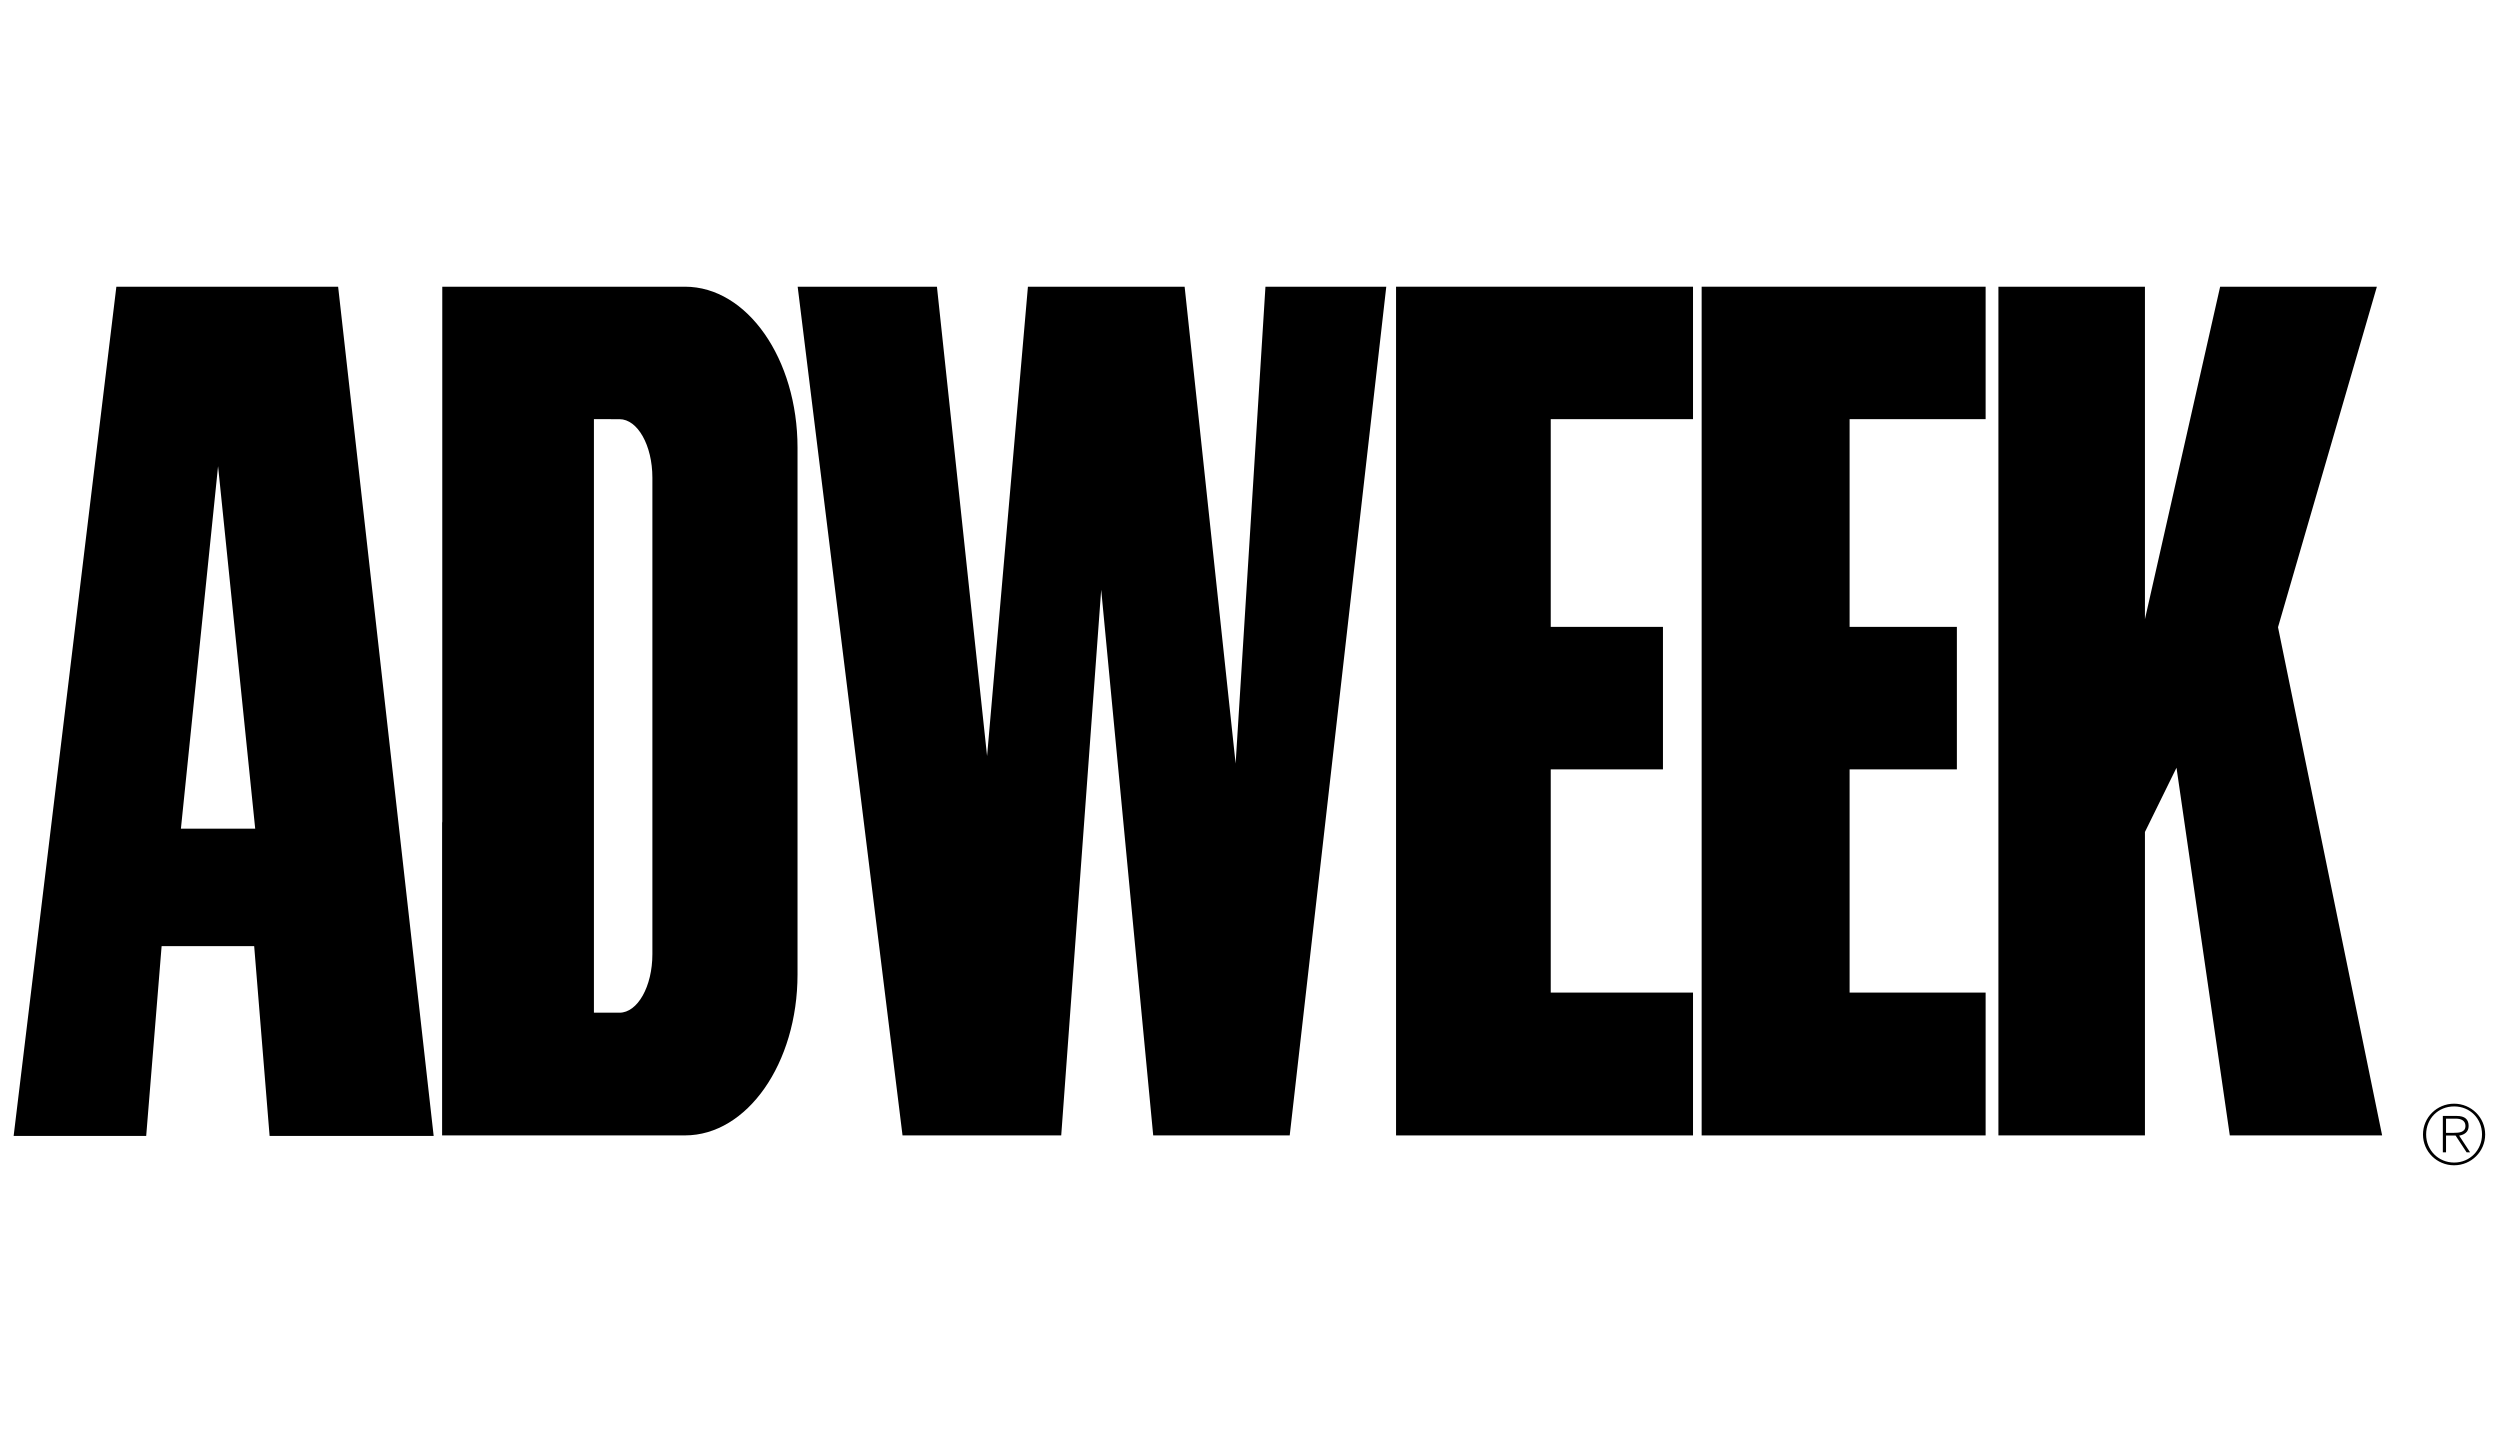
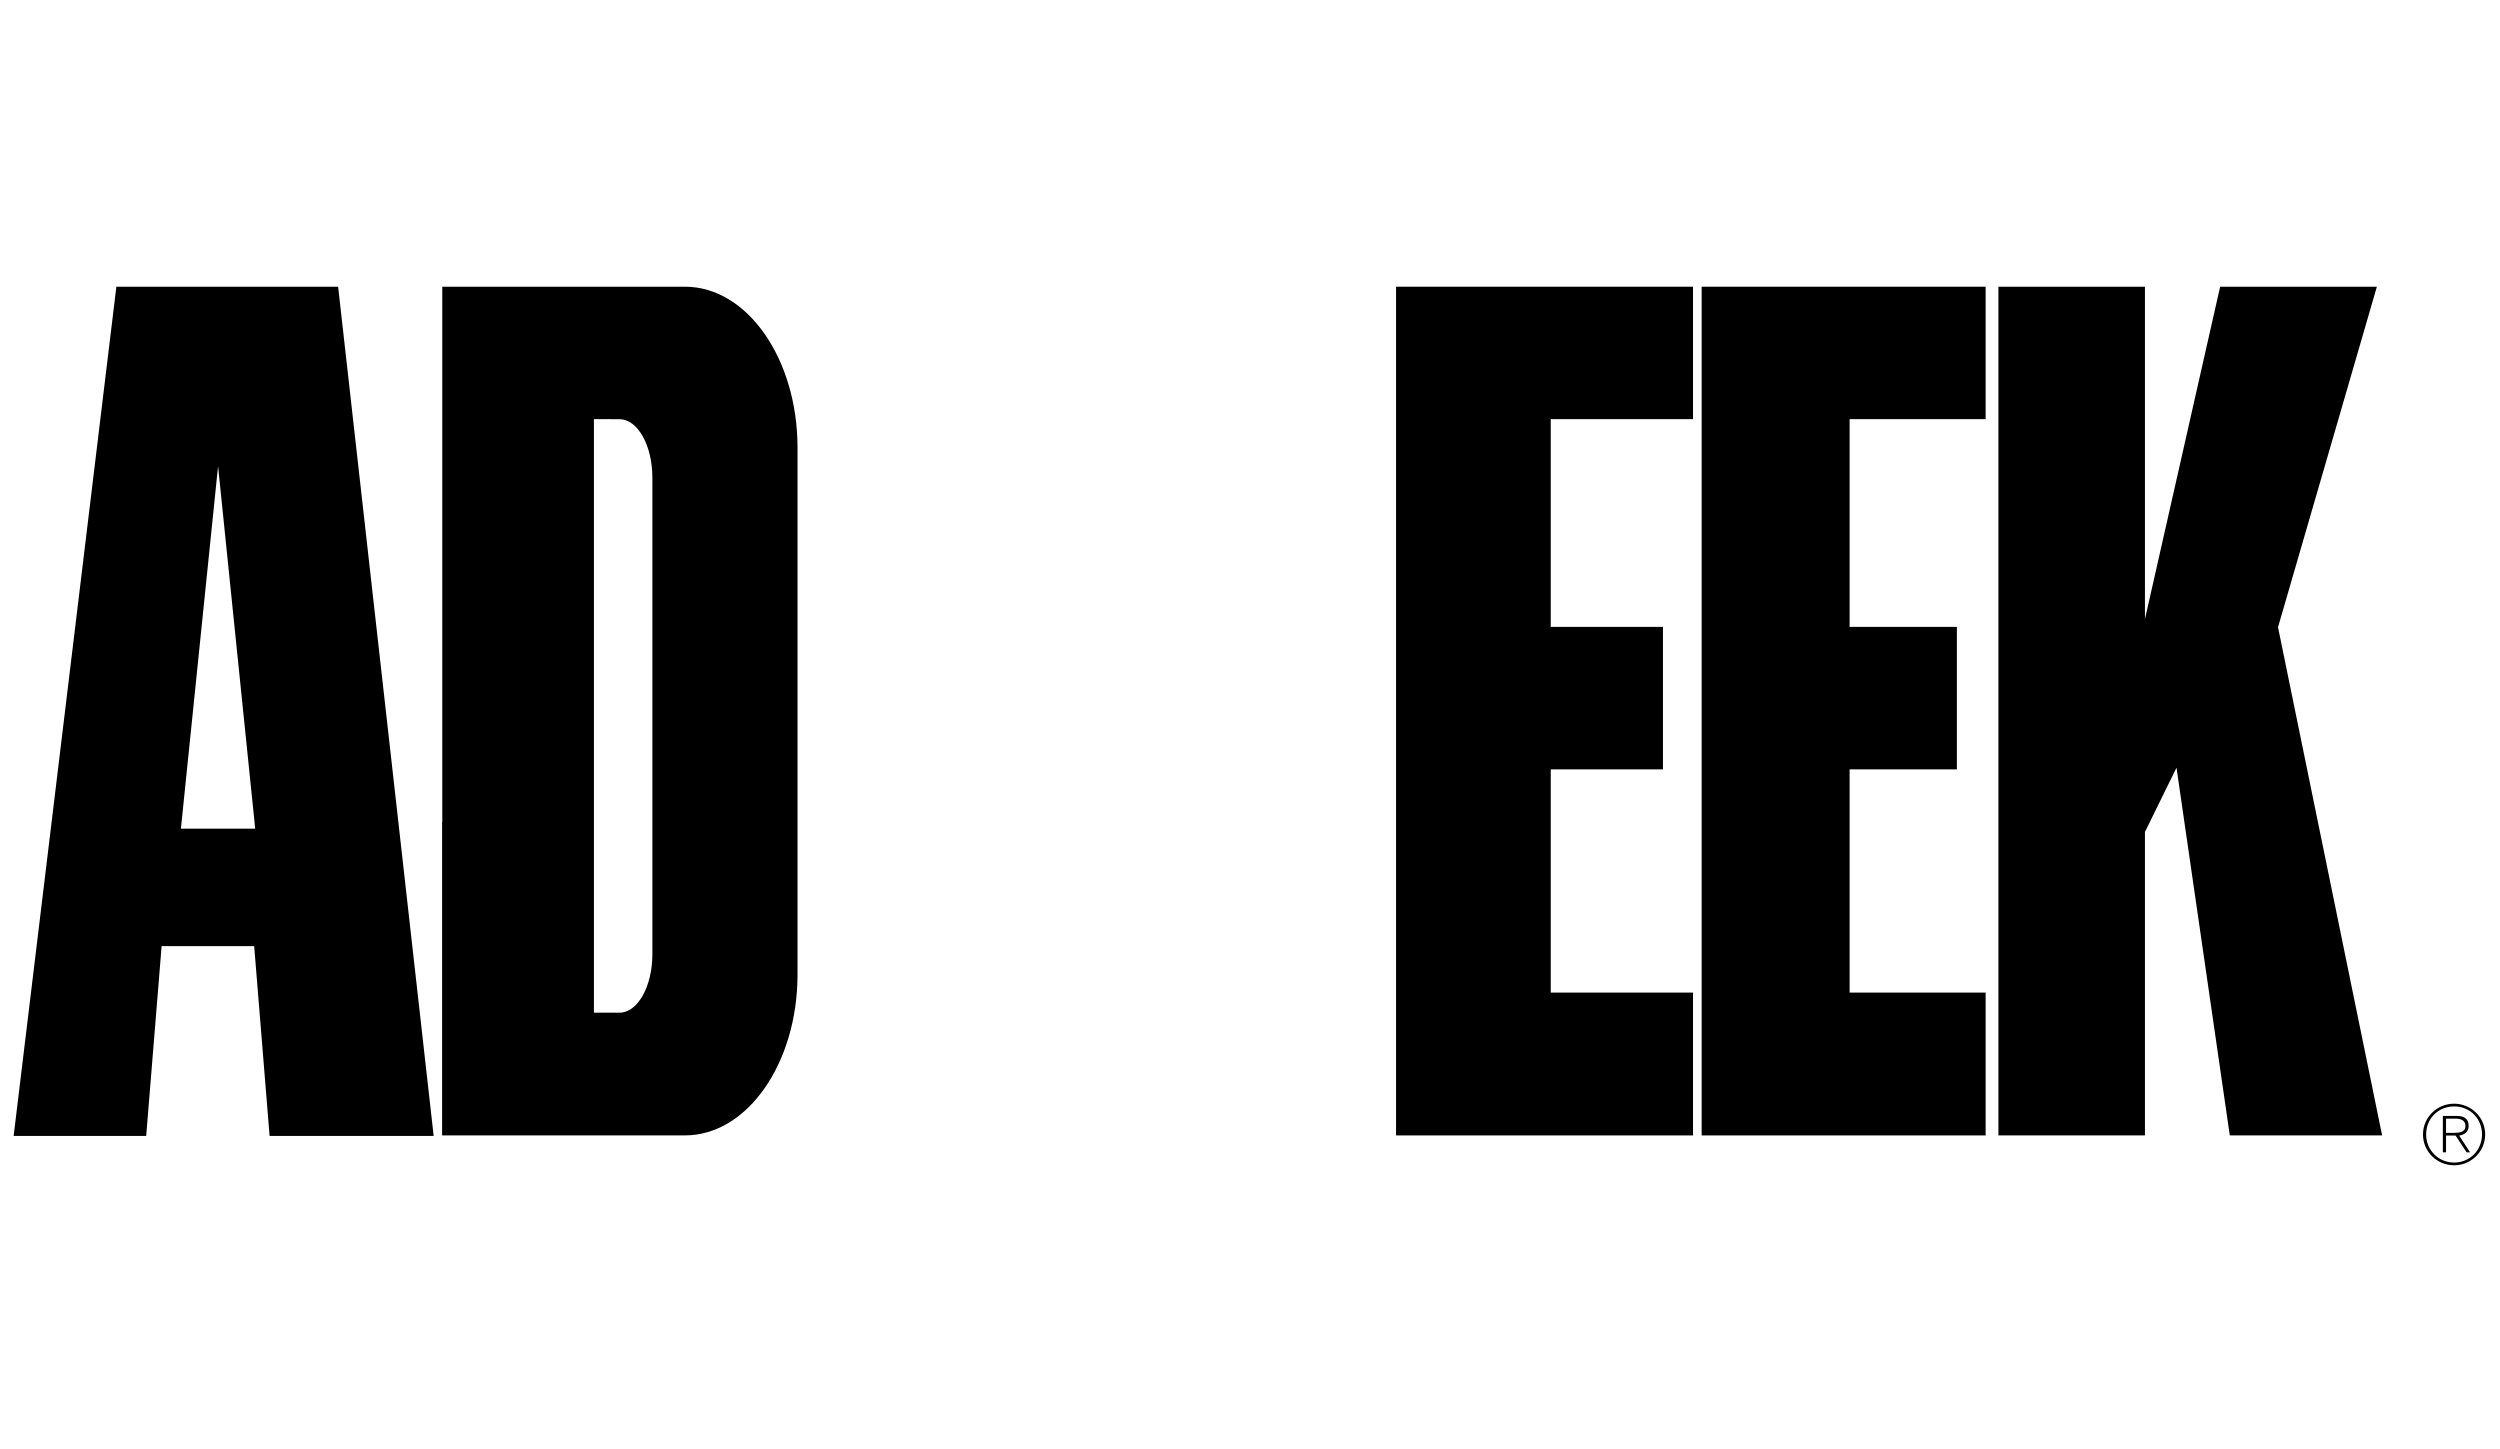
<svg xmlns="http://www.w3.org/2000/svg" width="88" height="51" viewBox="0 0 88 51" fill="none">
  <path d="M86.1 39.377H86.457C86.612 39.377 86.784 39.435 86.784 39.632C86.784 39.855 86.571 39.876 86.375 39.876H86.1V39.971H86.436L86.825 40.563H86.948L86.562 39.974C86.746 39.945 86.896 39.844 86.896 39.635C86.896 39.403 86.767 39.281 86.474 39.281H85.988V40.563H86.1V39.377Z" fill="black" />
  <path d="M86.383 38.85C86.989 38.85 87.478 39.334 87.478 39.934C87.478 40.534 86.989 41.018 86.383 41.018C85.778 41.018 85.289 40.534 85.289 39.934C85.289 39.334 85.778 38.85 86.383 38.85L86.386 38.946C85.822 38.946 85.4 39.374 85.4 39.934C85.4 40.481 85.828 40.922 86.386 40.922C86.945 40.922 87.367 40.479 87.367 39.931C87.367 39.377 86.948 38.946 86.386 38.946L86.383 38.85Z" fill="black" />
  <path d="M75.502 39.967H70.344V10.092H75.502V21.794L78.149 10.092H83.666L80.186 22.078L83.851 39.967H78.489L76.613 27.024L75.502 29.285V39.967Z" fill="black" />
  <path d="M59.594 34.939H54.586V27.082H58.536V22.066H54.586V14.754H59.594V10.092H49.141V39.967H59.594V34.939Z" fill="black" />
  <path d="M69.894 34.939H65.106V27.082H68.882V22.066H65.106V14.754H69.894V10.092H59.898V39.967H69.894V34.939Z" fill="black" />
-   <path d="M28.078 10.092L31.769 39.967H37.355L38.762 20.759L40.593 39.967H45.398L48.797 10.092H44.544L43.494 26.877L41.699 10.092H36.183L34.745 26.613L32.98 10.092H28.078Z" fill="black" />
  <path d="M22.964 33.586C22.964 34.724 22.445 35.647 21.805 35.647H20.906V14.754L21.805 14.755C22.445 14.755 22.964 15.677 22.964 16.815V33.586ZM24.112 10.092H15.568V28.965L15.562 28.916V39.967L24.112 39.966C26.3 39.966 28.073 37.429 28.073 34.3V15.759C28.073 12.629 26.3 10.092 24.112 10.092Z" fill="black" />
  <path d="M6.368 29.169L7.676 16.41L8.983 29.169H6.368ZM11.902 10.092H4.096L0.48 39.986H5.146L5.689 33.303H8.947L9.49 39.986H15.265L11.902 10.092Z" fill="black" />
</svg>